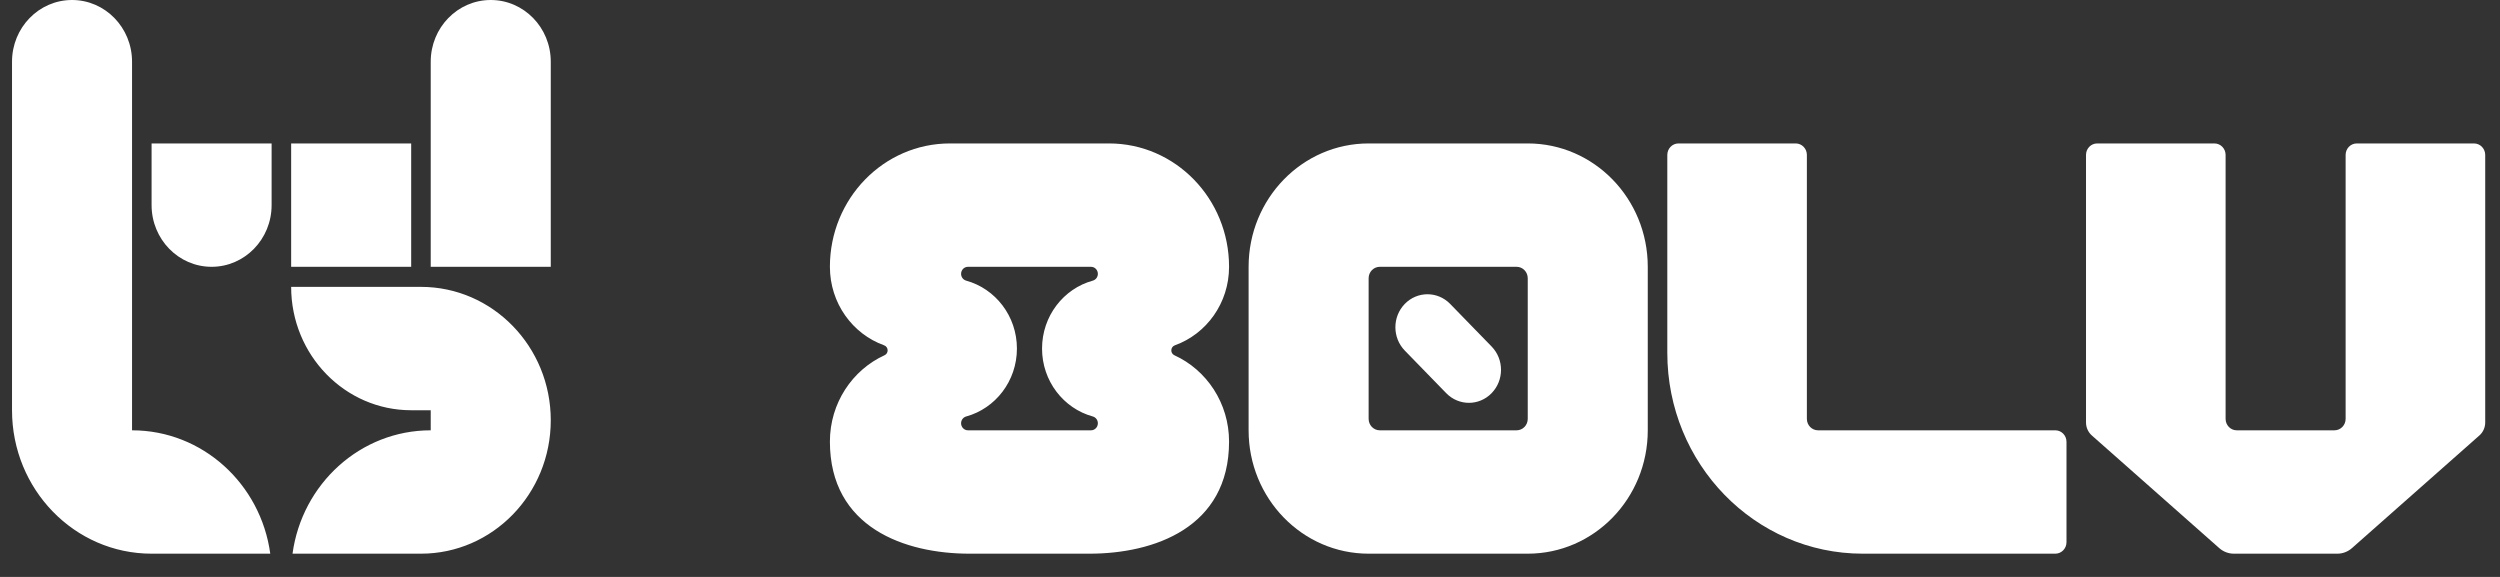
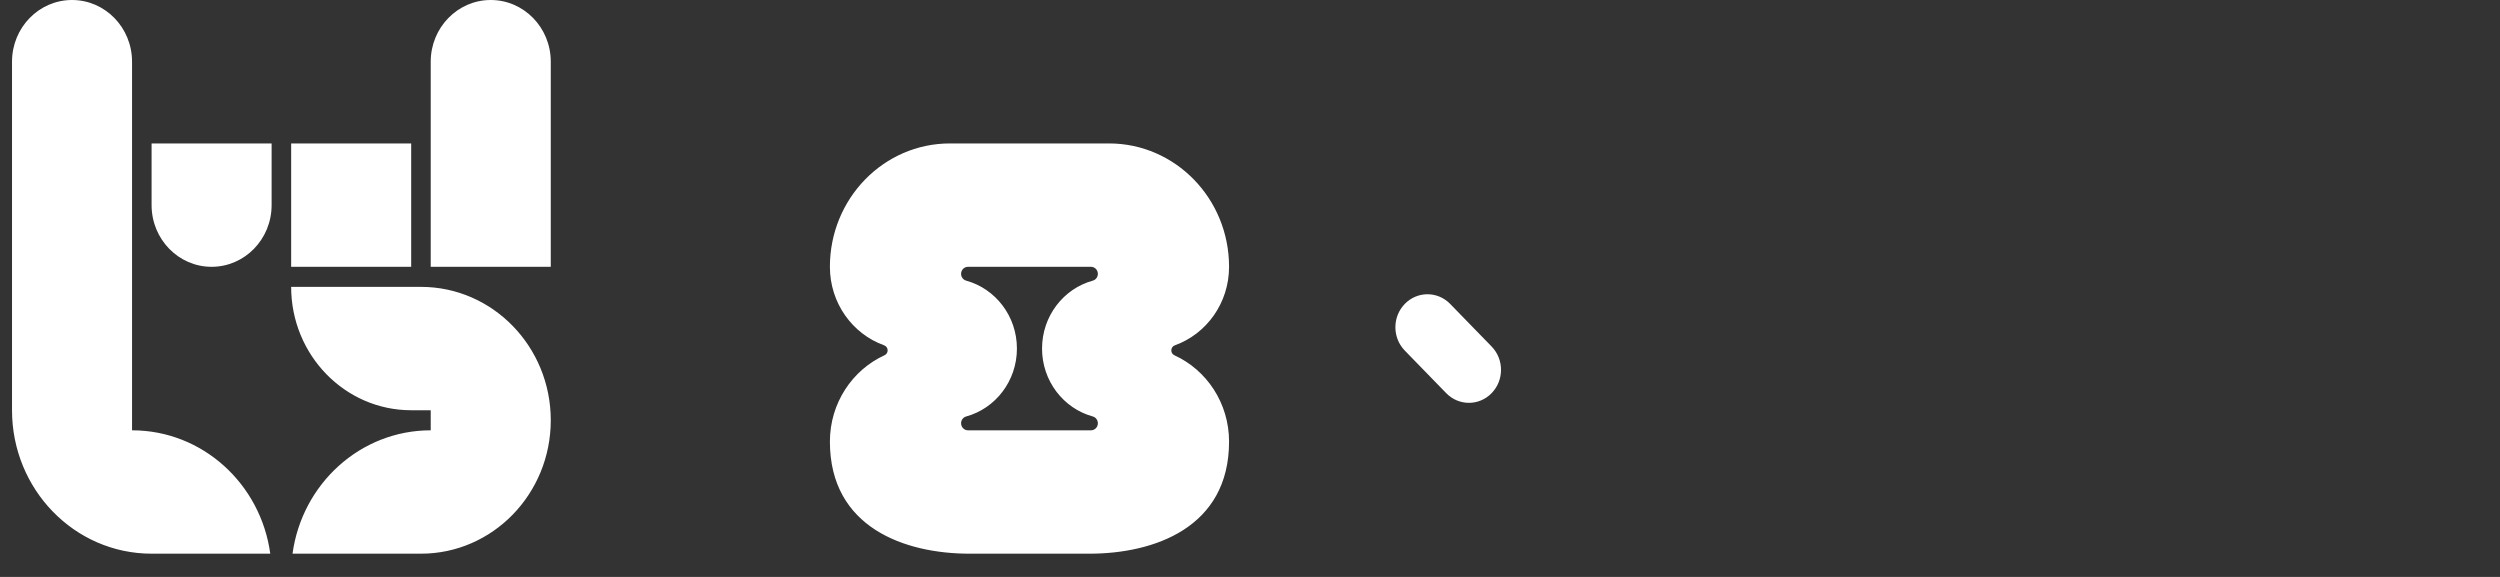
<svg xmlns="http://www.w3.org/2000/svg" width="104" height="24" viewbox="0 0 104 24" fill="none">
  <rect width="100%" height="100%" fill="#333333" stroke="none" />
-   <path d="M102.919 5.967H98.042C97.786 5.967 97.578 6.181 97.578 6.444V17.424C97.578 17.688 97.37 17.901 97.113 17.901H93.049C92.792 17.901 92.585 17.688 92.585 17.424V6.444C92.585 6.181 92.377 5.967 92.12 5.967H87.243C86.986 5.967 86.778 6.181 86.778 6.444V17.573C86.778 17.782 86.867 17.98 87.021 18.116L92.323 22.803C92.492 22.952 92.707 23.033 92.929 23.033H97.234C97.456 23.033 97.671 22.951 97.84 22.803L103.142 18.116C103.297 17.98 103.385 17.782 103.385 17.573V6.444C103.384 6.181 103.176 5.967 102.919 5.967V5.967ZM85.501 17.901H75.631C75.374 17.901 75.166 17.688 75.166 17.424V6.444C75.166 6.181 74.958 5.967 74.702 5.967H69.825C69.568 5.967 69.36 6.181 69.36 6.444V14.679C69.36 19.293 72.999 23.033 77.489 23.033H85.501C85.758 23.033 85.966 22.819 85.966 22.556V18.379C85.966 18.115 85.758 17.901 85.501 17.901ZM63.554 5.967H56.935C54.177 5.967 51.942 8.264 51.942 11.099V17.901C51.942 20.736 54.177 23.033 56.935 23.033H63.554C66.312 23.033 68.547 20.736 68.547 17.901V11.099C68.547 8.264 66.312 5.967 63.554 5.967V5.967ZM63.554 17.424C63.554 17.688 63.346 17.901 63.09 17.901H57.4C57.143 17.901 56.935 17.688 56.935 17.424V11.576C56.935 11.312 57.143 11.099 57.4 11.099H63.09C63.346 11.099 63.554 11.312 63.554 11.576V17.424Z" fill="white" />
  <path d="M60.327 12.643C59.806 12.107 58.96 12.107 58.439 12.643C57.918 13.179 57.918 14.048 58.439 14.584L60.163 16.356C60.685 16.892 61.53 16.892 62.051 16.356C62.573 15.82 62.573 14.951 62.051 14.415L60.327 12.643ZM48.874 14.365C50.187 13.894 51.129 12.61 51.129 11.099C51.129 8.264 48.894 5.967 46.136 5.967H39.517C36.759 5.967 34.524 8.264 34.524 11.099C34.524 12.61 35.465 13.894 36.779 14.365C36.966 14.432 36.977 14.696 36.797 14.778C35.459 15.389 34.524 16.767 34.524 18.37C34.524 21.959 37.659 23.033 40.33 23.033H45.323C47.994 23.033 51.129 21.959 51.129 18.371C51.129 16.769 50.196 15.39 48.855 14.779C48.675 14.696 48.687 14.433 48.874 14.365ZM45.459 17.325C45.584 17.359 45.671 17.475 45.671 17.608C45.671 17.77 45.544 17.901 45.386 17.901H40.267C40.109 17.901 39.981 17.77 39.981 17.608C39.981 17.474 40.069 17.359 40.194 17.325C41.408 16.992 42.304 15.853 42.304 14.5C42.304 13.147 41.408 12.009 40.194 11.675C40.069 11.641 39.981 11.525 39.981 11.392C39.981 11.23 40.109 11.099 40.267 11.099H45.386C45.544 11.099 45.671 11.23 45.671 11.392C45.671 11.526 45.584 11.641 45.459 11.675C44.244 12.009 43.349 13.147 43.349 14.5C43.349 15.853 44.244 16.991 45.459 17.325ZM2.997 0C4.375 0 5.493 1.149 5.493 2.566V17.901C8.424 17.901 10.848 20.133 11.243 23.033L6.306 23.033C3.099 23.033 0.5 20.361 0.5 17.066V2.566C0.5 1.149 1.618 0 2.997 0ZM17.512 11.934C20.494 11.934 22.912 14.419 22.912 17.483C22.912 20.548 20.494 23.033 17.512 23.033L12.169 23.033C12.564 20.133 14.988 17.901 17.918 17.901V17.066H17.105C14.348 17.066 12.112 14.768 12.112 11.934H17.512ZM17.918 2.566C17.918 1.149 19.036 0 20.415 0C21.794 0 22.912 1.149 22.912 2.566V11.099H17.918V2.566Z" fill="white" />
  <path d="M11.299 5.967H6.306V8.533C6.306 9.95 7.424 11.099 8.803 11.099C10.181 11.099 11.299 9.95 11.299 8.533V5.967V5.967ZM17.105 5.967H12.112V11.099H17.105V5.967Z" fill="white" />
</svg>